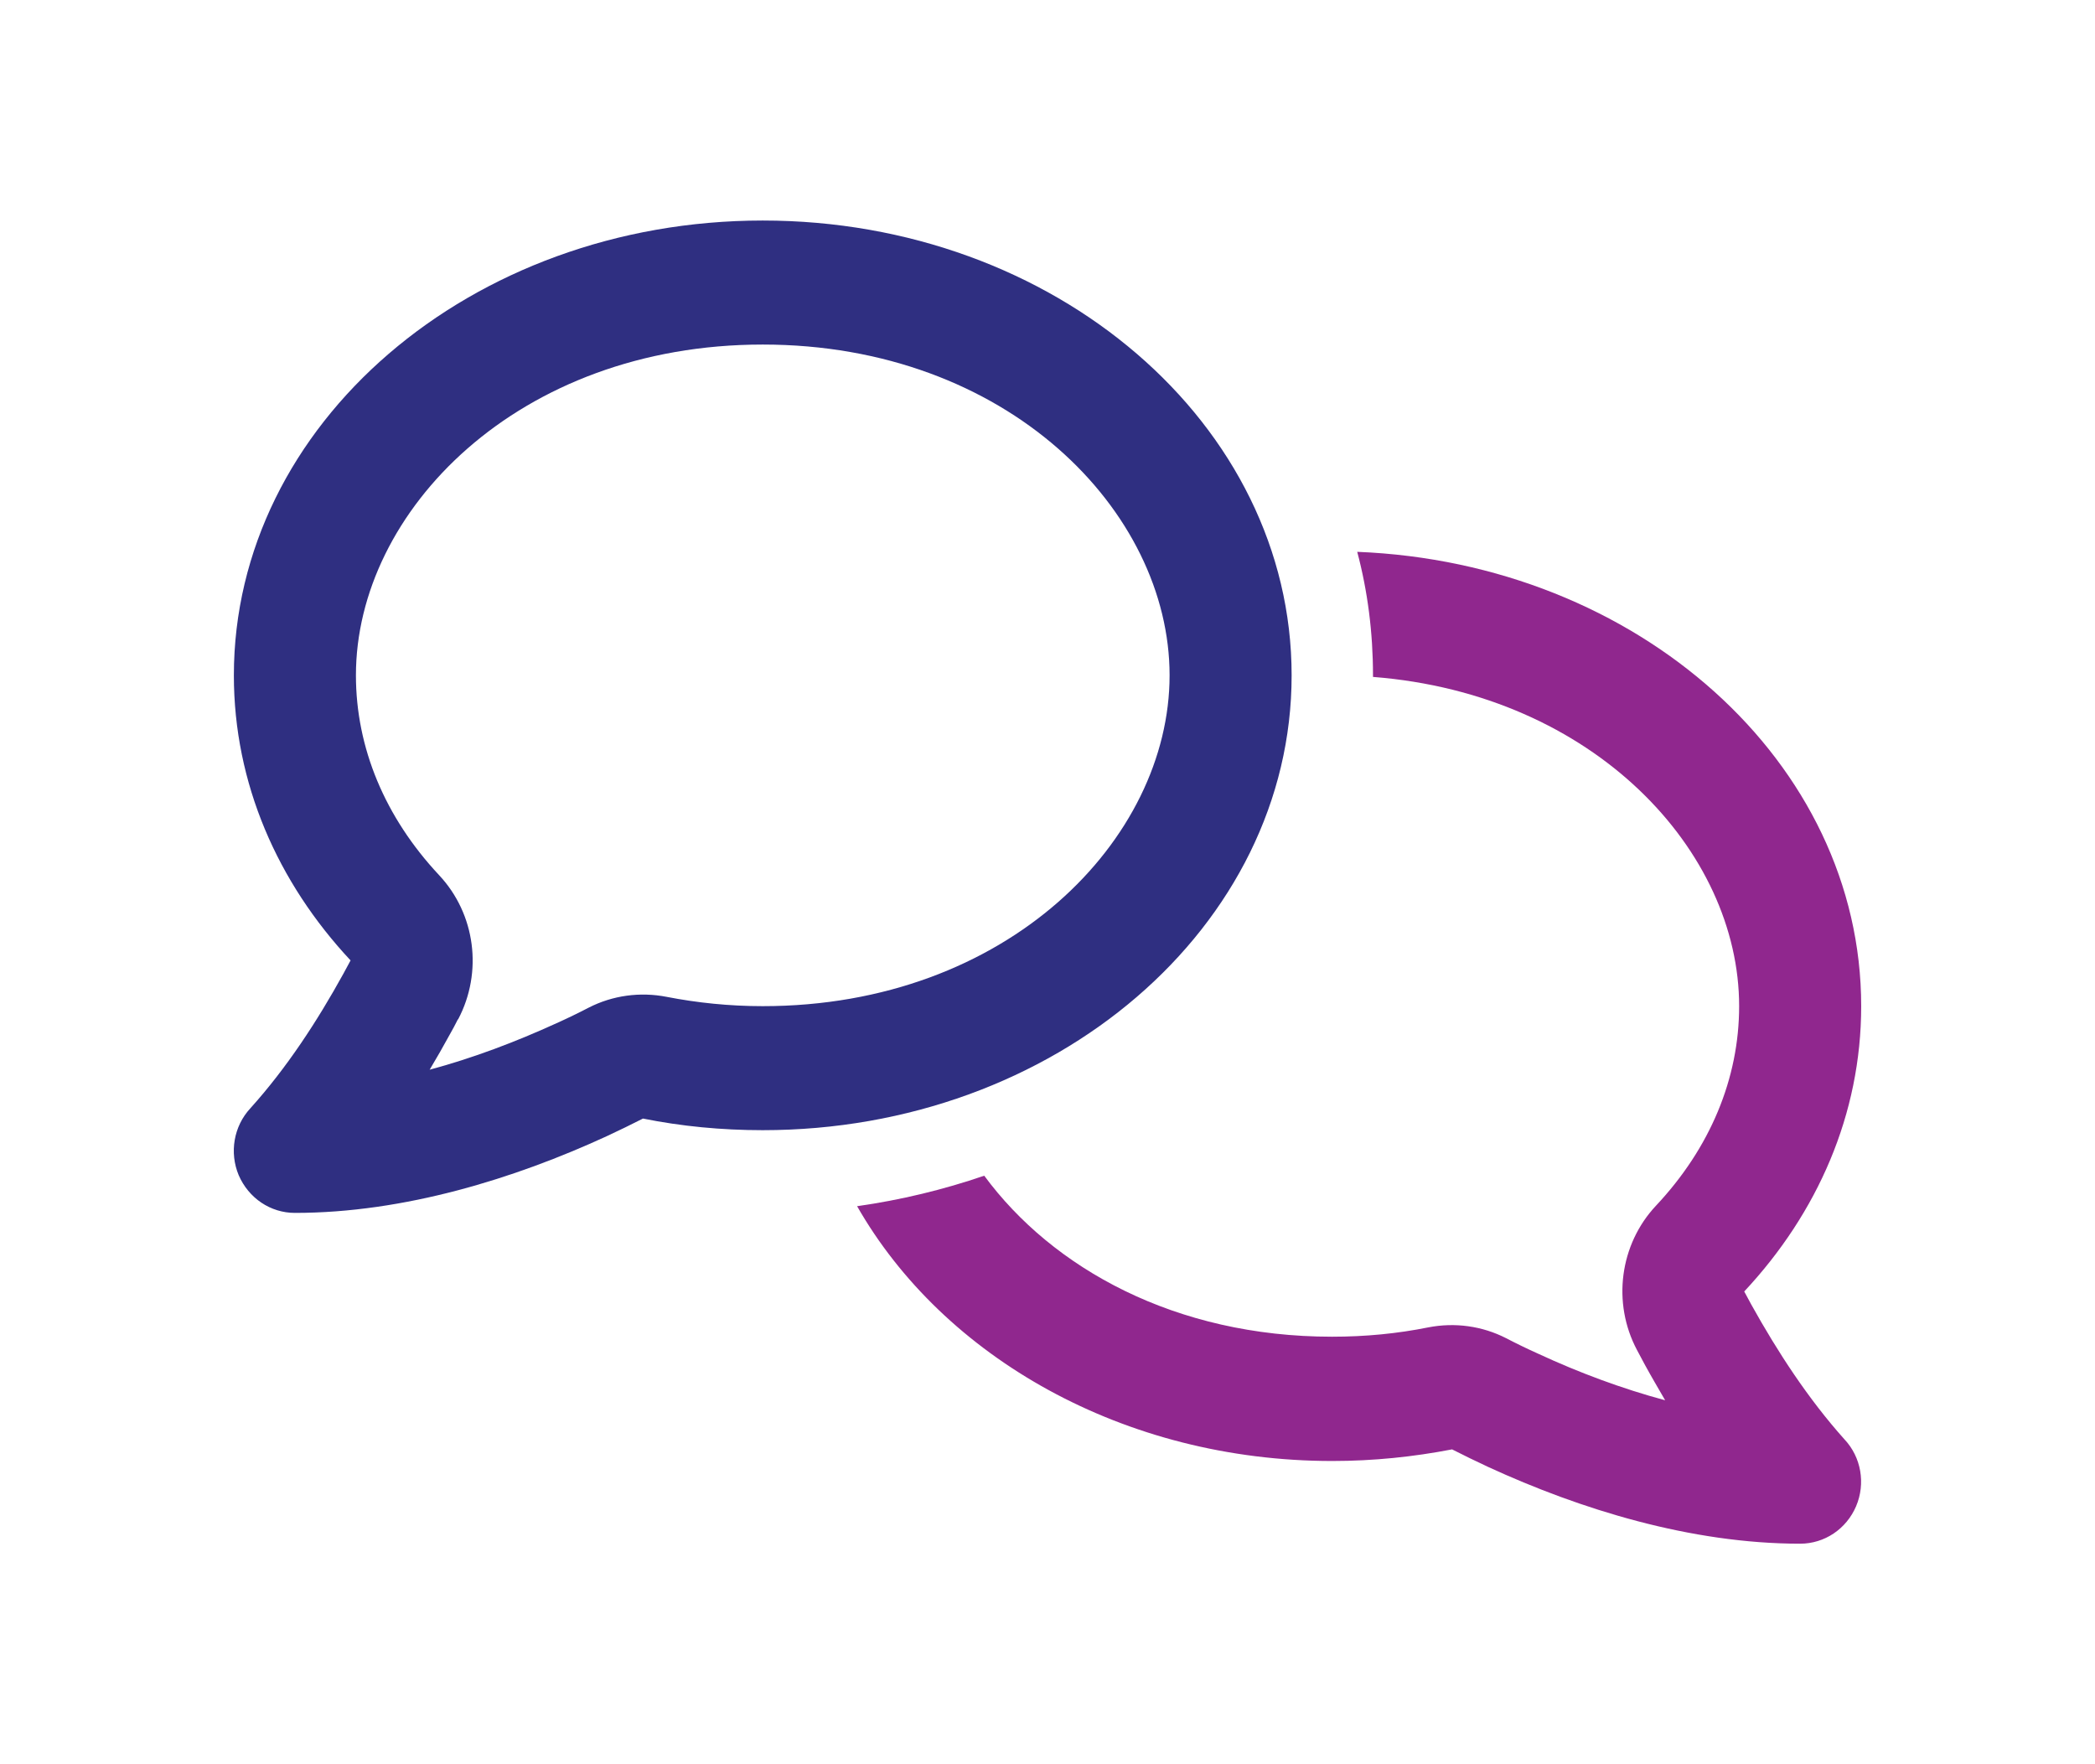
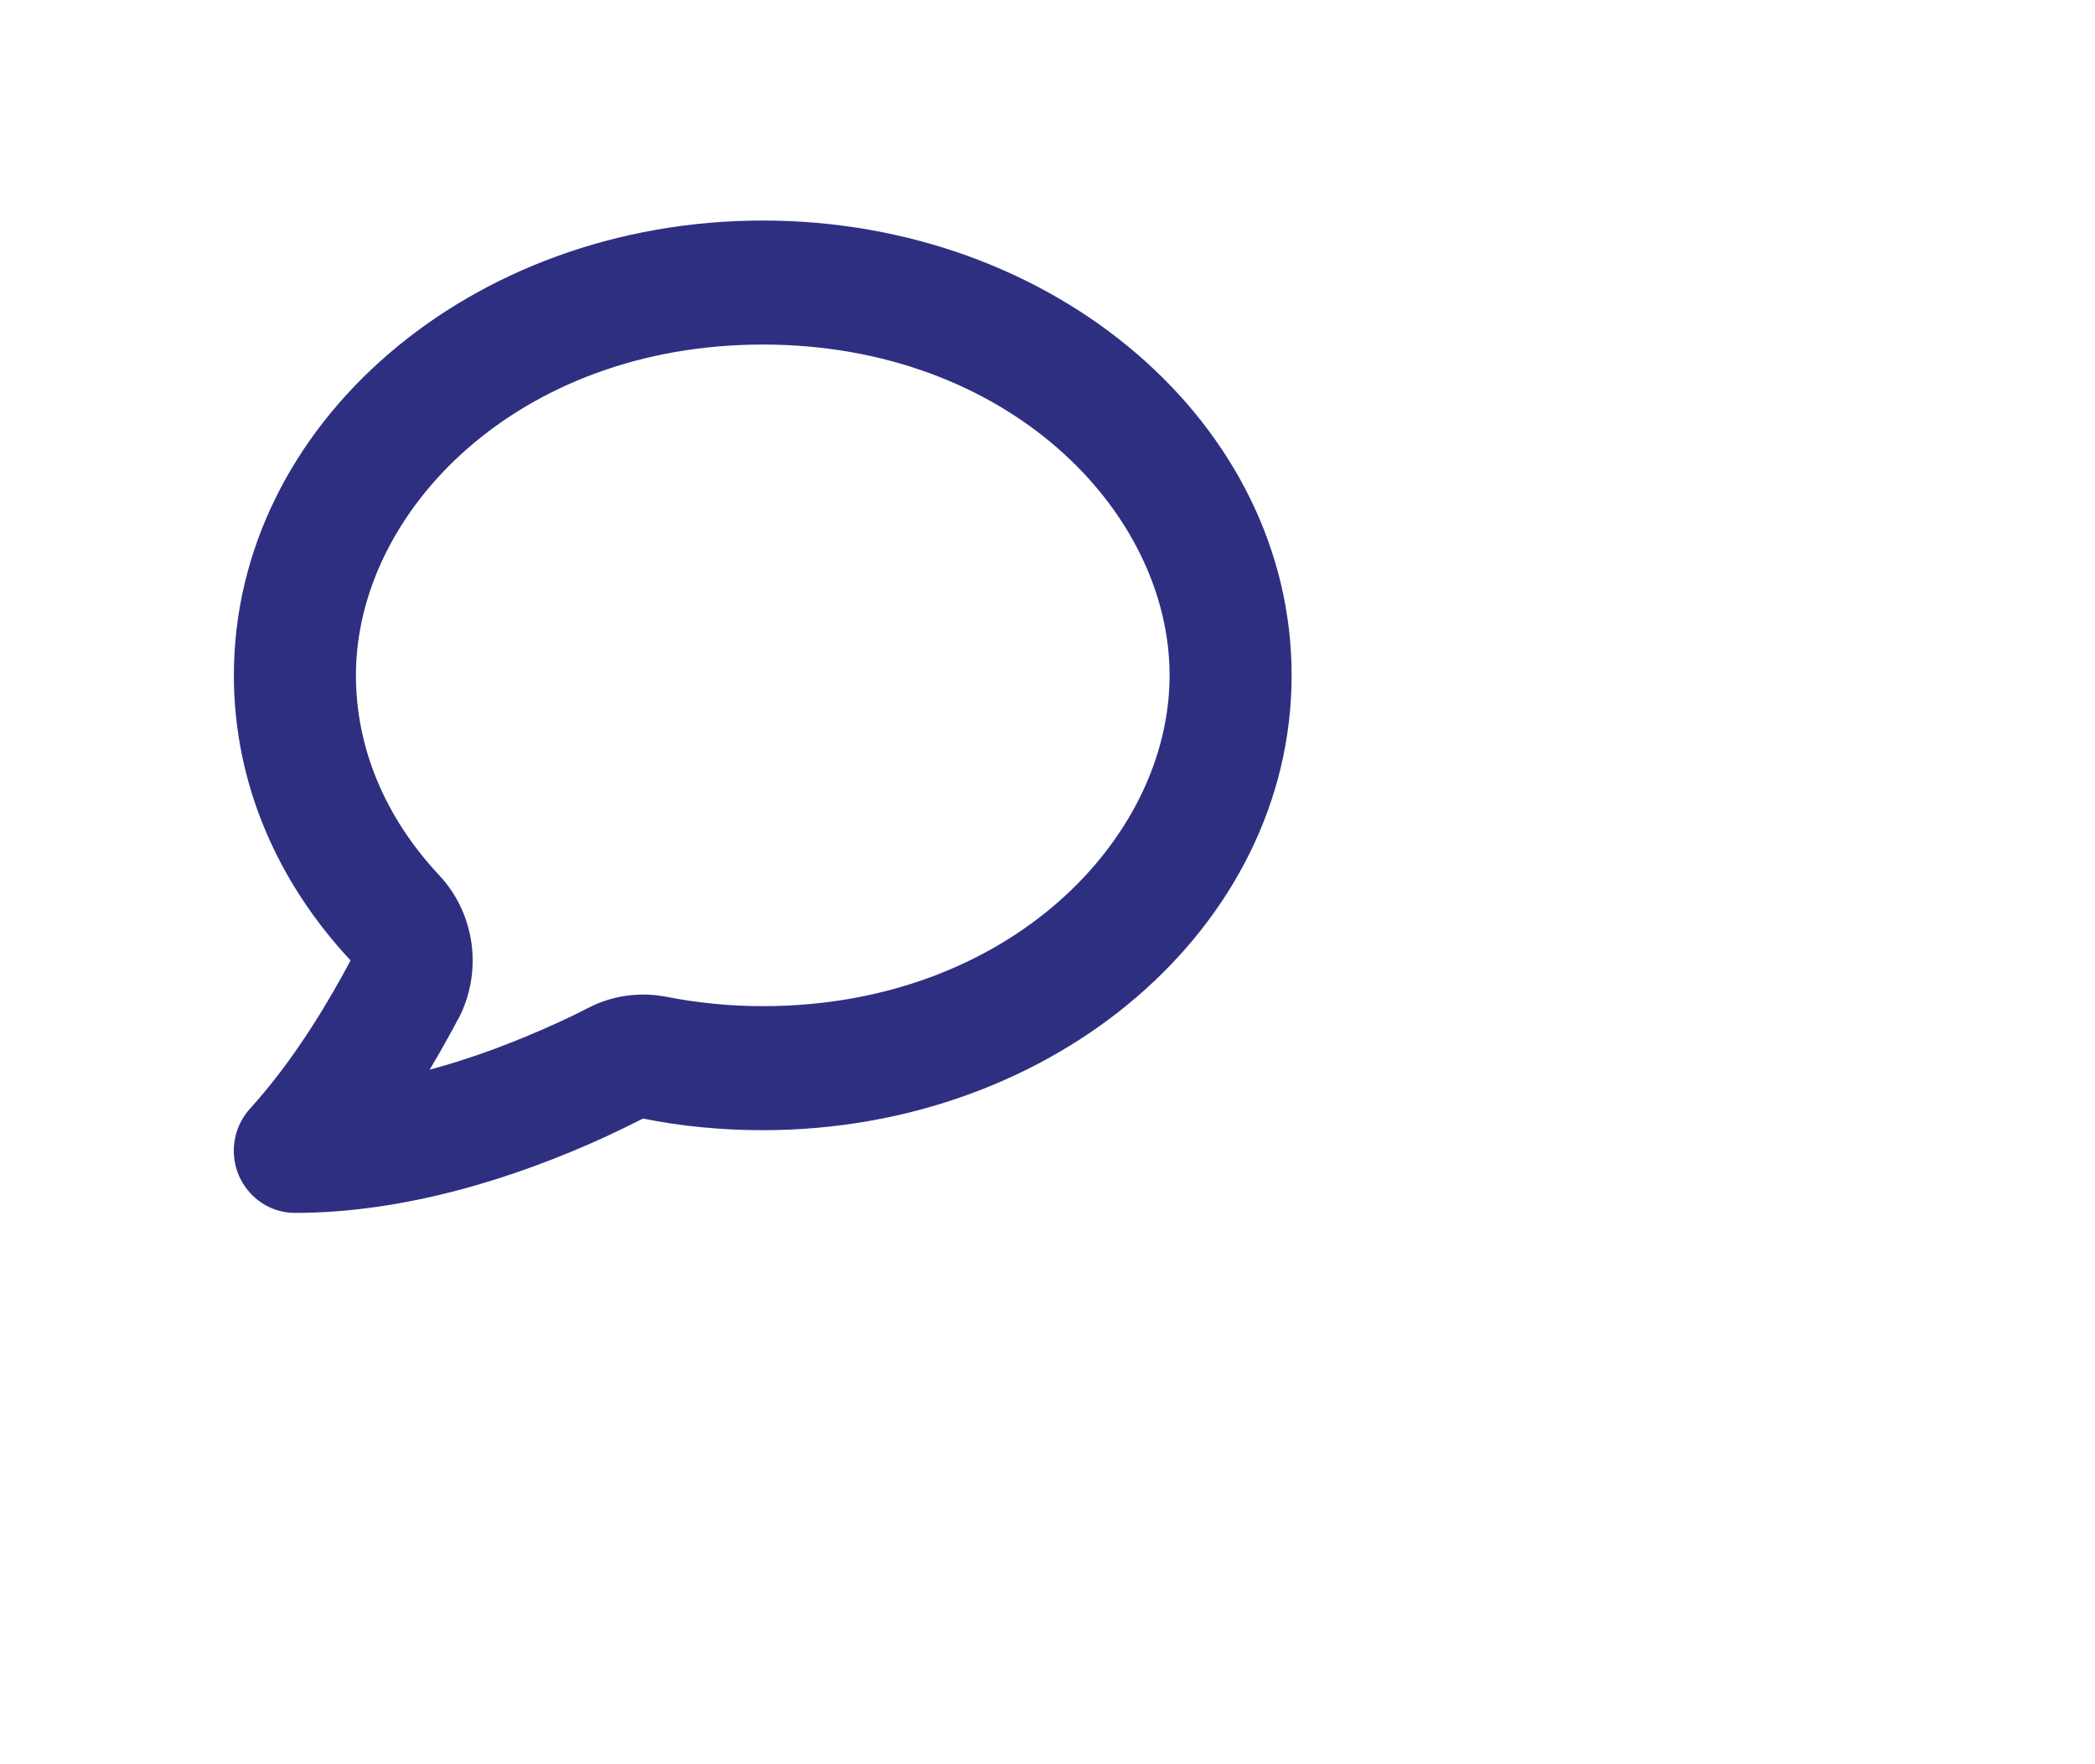
<svg xmlns="http://www.w3.org/2000/svg" version="1.1" id="Layer_1" x="0px" y="0px" viewBox="0 0 95 80" style="enable-background:new 0 0 95 80;" xml:space="preserve">
  <style type="text/css">
	.st0{fill:#2F2F81;}
	.st1{fill:#90278E;}
</style>
  <g>
    <path class="st0" d="M34.588,10c-13.248,0-23.983,9.234-23.983,20.625c0,4.898,1.983,9.387,5.292,12.926   c-0.104,0.199-0.219,0.41-0.323,0.598c-1.188,2.156-2.571,4.277-4.22,6.106   c-0.761,0.82-0.957,2.016-0.53,3.035C11.274,54.332,12.265,55,13.372,55   c4.958,0,9.973-1.559,14.147-3.481c0.554-0.258,1.107-0.527,1.637-0.797   c1.741,0.351,3.563,0.527,5.431,0.527c13.248,0,23.983-9.234,23.983-20.625S47.836,10,34.588,10z    M34.588,45.625c-1.51,0-2.975-0.152-4.358-0.422c-1.199-0.234-2.444-0.07-3.54,0.492   c-0.473,0.246-0.957,0.48-1.453,0.703c-1.845,0.844-3.793,1.582-5.754,2.109   c0.323-0.539,0.623-1.066,0.911-1.594c0.127-0.223,0.254-0.457,0.369-0.691h0.012   c1.13-2.145,0.784-4.781-0.865-6.539c-2.456-2.625-3.77-5.777-3.77-9.059   c0-7.441,7.356-15,18.448-15c11.092,0,18.448,7.559,18.448,15S45.68,45.625,34.588,45.625z" />
-     <path class="st1" d="M60.415,66.25c1.868,0,3.678-0.188,5.431-0.527c0.53,0.27,1.084,0.539,1.637,0.797   C71.657,68.441,76.672,70,81.63,70c1.107,0,2.098-0.668,2.537-1.699c0.438-1.031,0.231-2.227-0.53-3.035   c-1.637-1.828-3.021-3.949-4.22-6.105c-0.104-0.199-0.219-0.399-0.323-0.598   c3.321-3.551,5.304-8.039,5.304-12.938c0-11.062-10.135-20.098-22.853-20.602   c0.473,1.781,0.715,3.656,0.715,5.602v0.07c10.054,0.785,16.603,7.91,16.603,14.93   c0,3.281-1.315,6.434-3.77,9.047c-1.649,1.758-1.995,4.406-0.865,6.539c0.127,0.234,0.254,0.469,0.369,0.691   c0.288,0.527,0.6,1.055,0.911,1.594c-1.96-0.527-3.909-1.254-5.753-2.109   c-0.496-0.223-0.98-0.457-1.453-0.703c-1.095-0.562-2.341-0.727-3.54-0.492   c-1.395,0.281-2.848,0.422-4.358,0.422c-7.114,0-12.683-3.106-15.773-7.301   c-1.845,0.633-3.782,1.102-5.765,1.383C42.774,61.539,50.96,66.25,60.415,66.25z" />
  </g>
</svg>